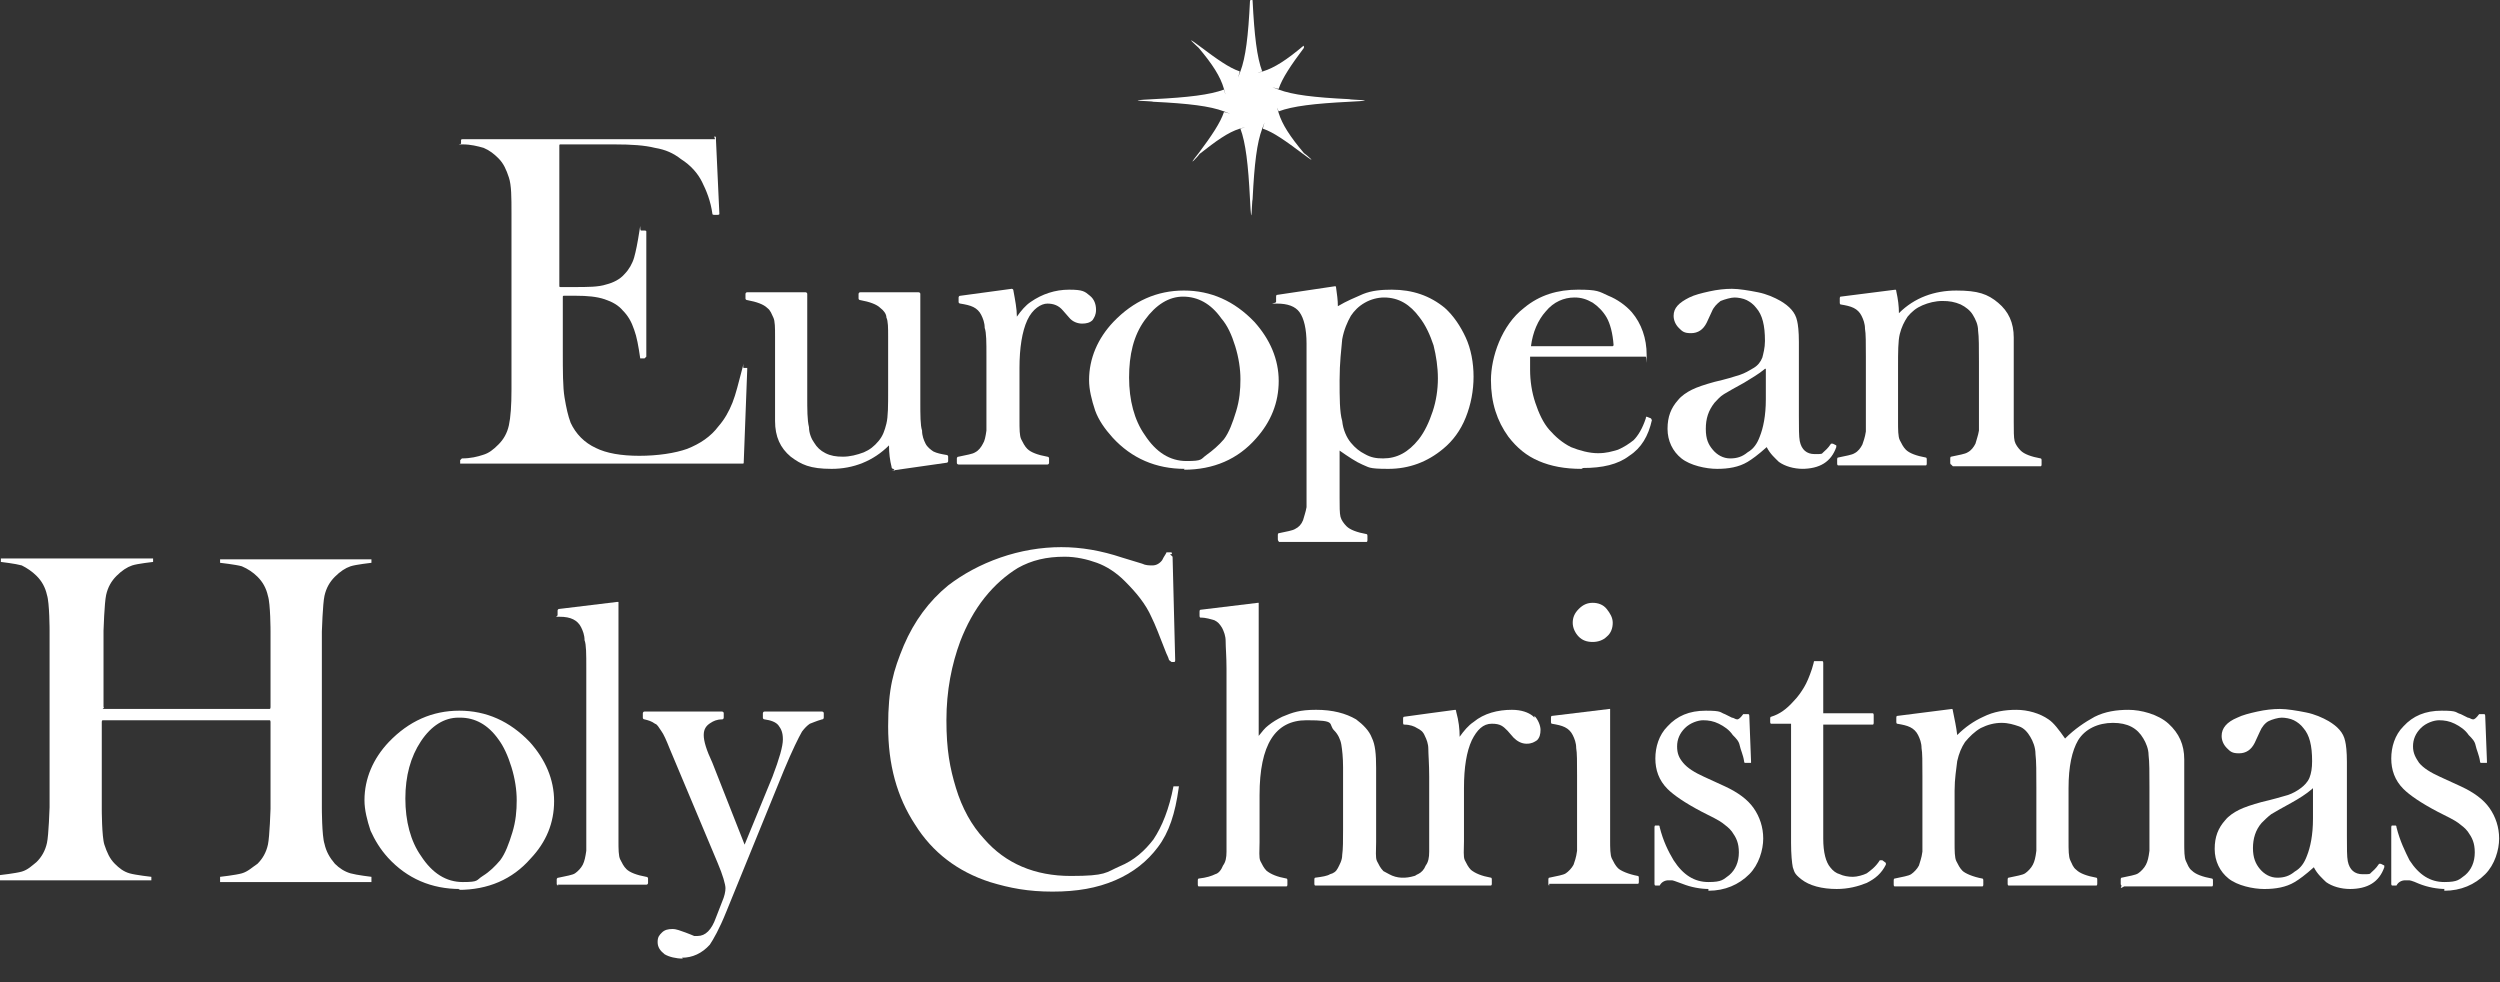
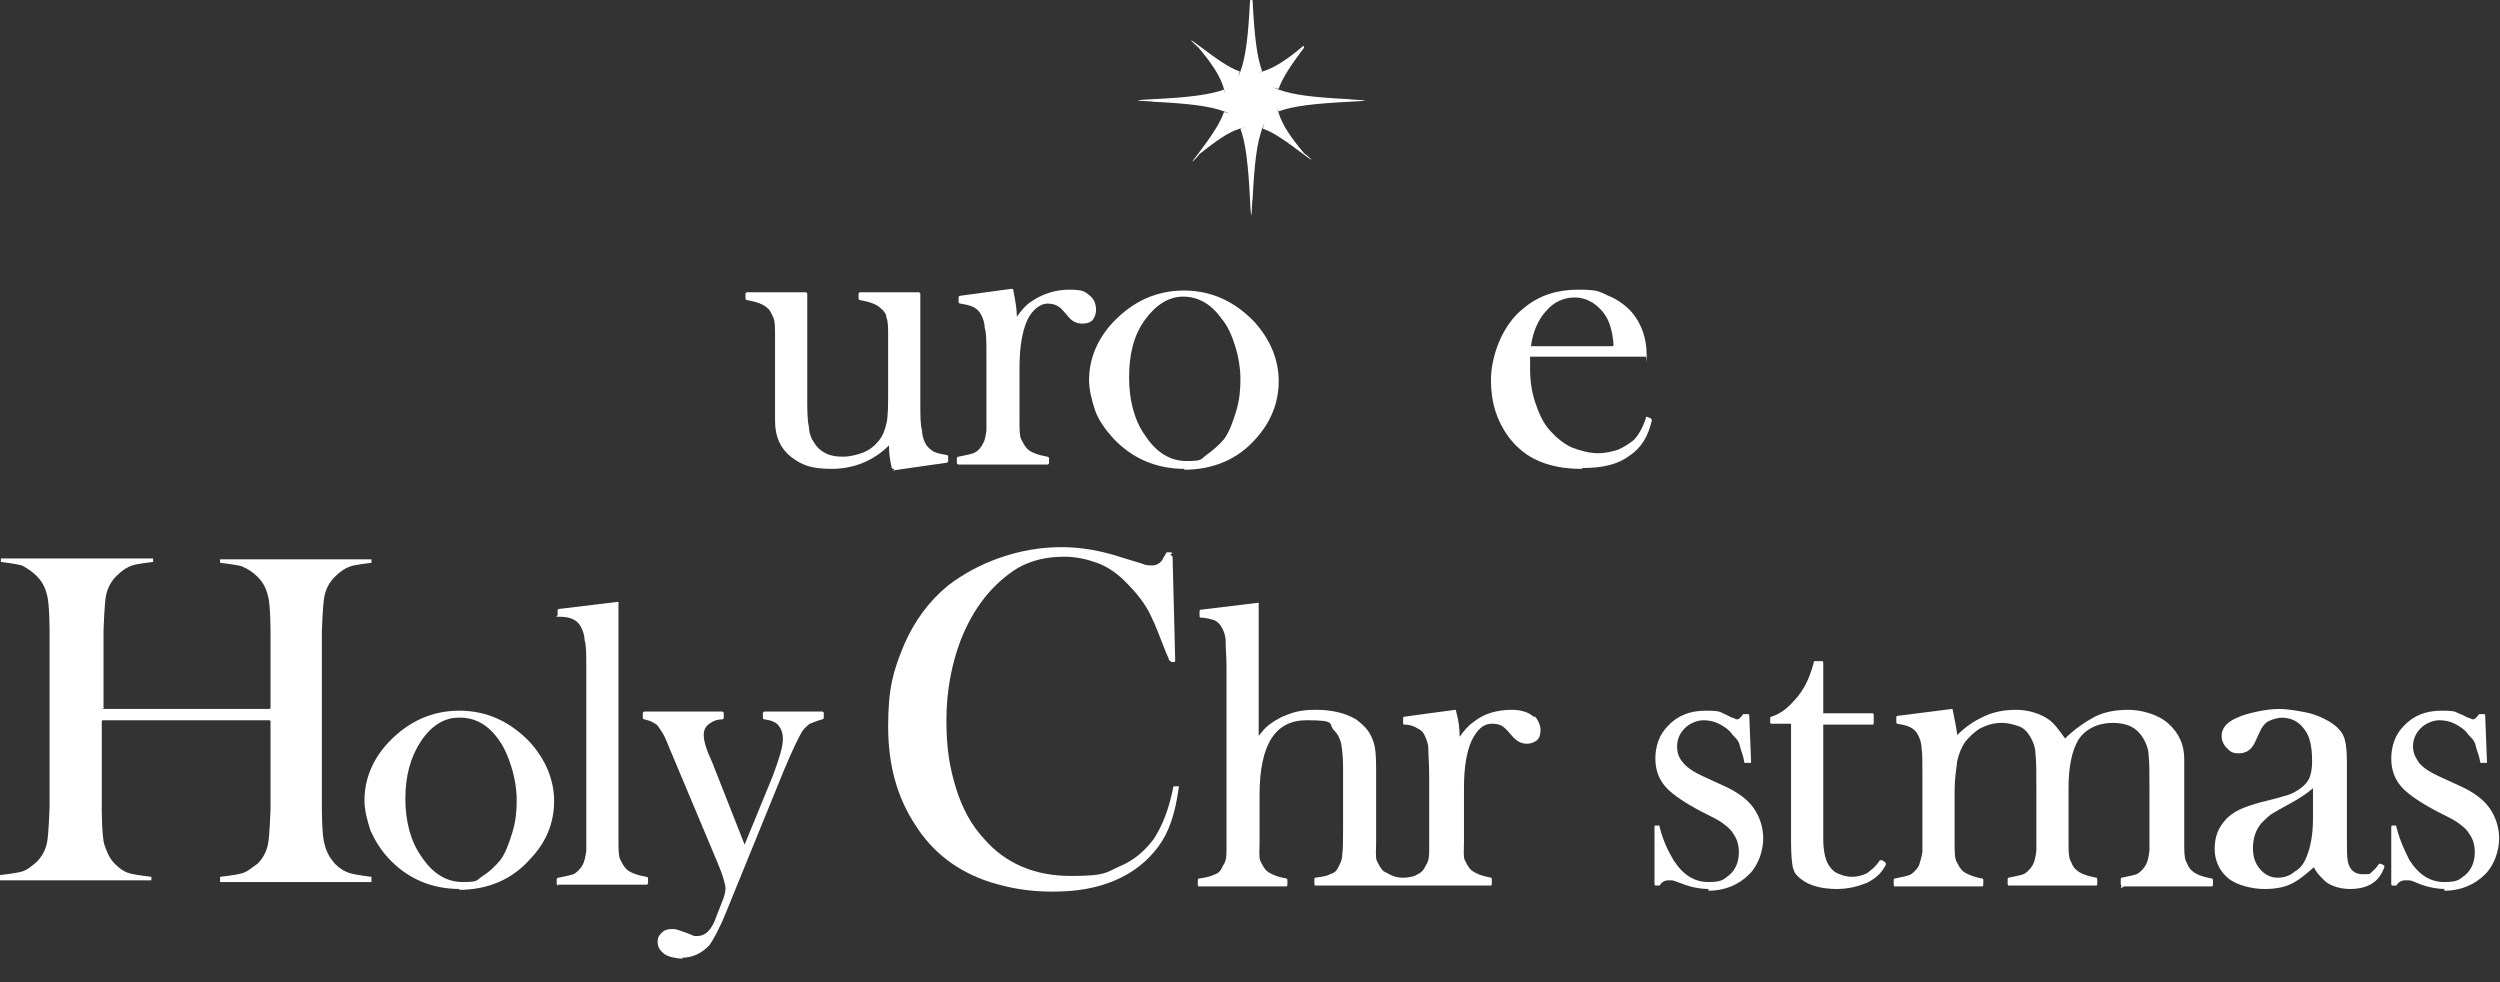
<svg xmlns="http://www.w3.org/2000/svg" id="_レイヤー_2" version="1.1" viewBox="0 0 287.4 112.9">
  <rect x="0" y="0" width="287.4" height="112.9" fill="#333333" stroke="none" />
  <defs>
    <style>
      .st0 {
        fill: #fff;
      }
    </style>
  </defs>
  <g id="_レイヤー_1-2">
    <g>
      <g>
        <g>
-           <path class="st0" d="M82.1,15.7c.2,0,.2,0,.2.2l.4,8.7s0,.1-.2.1h-.4c0,0-.2,0-.2-.1-.2-1.5-.7-2.7-1.2-3.7-.5-1-1.3-1.9-2.4-2.6-.9-.7-1.8-1.1-3-1.3-1.2-.3-2.7-.4-4.7-.4h-6.1c-.2,0-.2,0-.2.2v16c0,.2,0,.2.2.2h1.4c1.7,0,2.9,0,3.8-.3.8-.2,1.6-.6,2.1-1.2.5-.5.9-1.2,1.1-1.9.2-.7.4-1.7.6-3s0-.1.2-.1h.4c.2,0,.2.1.2.1v14.4s-.2.2-.2.2h-.5c-.2-1.4-.4-2.5-.7-3.3-.3-.9-.7-1.6-1.3-2.2-.5-.6-1.2-1-2.1-1.3-.9-.3-2-.4-3.3-.4h-1.3c-.2,0-.2,0-.2.2v6c0,2.5,0,4.3.2,5.5.2,1.2.4,2.1.7,2.9.6,1.3,1.6,2.3,2.9,2.9,1.2.6,2.9.9,5,.9s4.1-.3,5.5-.8c1.5-.6,2.7-1.4,3.6-2.6.7-.8,1.2-1.7,1.6-2.7.4-1,.7-2.3,1.1-3.8s0-.2.2-.2h.4v.2l-.4,10.6c0,.2,0,.2-.2.2h-32.4v-.4l.2-.2c1,0,1.8-.2,2.4-.4.7-.2,1.2-.6,1.8-1.2.6-.6,1-1.3,1.2-2.2.2-.9.3-2.3.3-4.1v-20.3c0-1.8,0-3.2-.3-4.1-.3-.9-.6-1.6-1.2-2.2-.5-.5-1-.9-1.7-1.2-.7-.2-1.5-.4-2.4-.4s-.2,0-.2-.1v-.4c0-.1.2-.1.2-.1h29.2-.2c0,.1,0,0,0,0h0Z" />
          <path class="st0" d="M102.7,53.9c0,0-.2,0-.2-.2-.2-.8-.3-1.6-.3-2.5-1.8,1.8-4.1,2.7-6.6,2.7s-3.5-.5-4.7-1.4c-1.2-1-1.8-2.3-1.8-4.1v-9.7c0-1,0-1.8-.2-2.2-.2-.4-.3-.8-.7-1.1-.4-.4-1.2-.7-2.3-.9,0,0-.2,0-.2-.2v-.5s0-.2.2-.2h6.7c0,0,.2,0,.2.2v11.7c0,1.6,0,2.8.2,3.6,0,.7.3,1.4.6,1.8.3.5.7.9,1.3,1.2s1.2.4,2,.4,1.6-.2,2.4-.5c.7-.3,1.2-.7,1.7-1.3s.7-1.2.9-2,.2-2.1.2-3.8v-6.2c0-1,0-1.8-.2-2.2,0-.4-.3-.8-.7-1.1-.4-.4-1.2-.7-2.3-.9,0,0-.2,0-.2-.2v-.5s0-.2.2-.2h6.7c0,0,.2,0,.2.2v12.4c0,1.5,0,2.7.2,3.3,0,.6.2,1.1.4,1.5s.6.7.9.9c.4.2.9.3,1.5.4,0,0,.2,0,.2.2v.5s0,.2-.2.2l-6.3.9h.4c0,0,0,0,0,0Z" />
          <path class="st0" d="M110.2,53.4c0,0-.2,0-.2-.2v-.5s0-.2.2-.2c.9-.2,1.6-.3,1.9-.5.4-.2.7-.6.9-1,.2-.3.3-.8.4-1.5,0-.7,0-1.7,0-3v-5.6c0-1.5,0-2.7-.2-3.2,0-.6-.2-1.1-.4-1.5s-.5-.7-.9-.9c-.4-.2-.9-.3-1.5-.4,0,0-.2,0-.2-.2v-.5s0-.2.2-.2l5.9-.8c0,0,.2,0,.2.2.2,1.1.4,2.1.4,3,.5-.7,1-1.3,1.6-1.7,1.3-.9,2.8-1.4,4.4-1.4s1.8.2,2.4.7c.5.4.7,1,.7,1.6s-.2.9-.4,1.2c-.3.3-.7.4-1.2.4s-1.1-.2-1.5-.7l-.7-.8c-.5-.6-1.1-.8-1.8-.8s-1.7.6-2.3,1.9-.9,3.2-.9,5.5v6c0,1,0,1.8.2,2.2s.4.8.7,1.1c.4.4,1.2.7,2.3.9,0,0,.2,0,.2.2v.5s0,.2-.2.2h-10.2c0,0,0,0,0,0Z" />
          <path class="st0" d="M136.2,53.9c-3.3,0-6.1-1.2-8.3-3.6-.9-1-1.6-2-2-3.1-.4-1.2-.7-2.4-.7-3.5,0-2.5,1-4.8,2.8-6.7,2.3-2.4,5-3.6,8.1-3.6s5.8,1.2,8.1,3.6c1.8,2,2.8,4.3,2.8,6.8s-.9,4.7-2.6,6.6c-2.1,2.4-4.9,3.6-8.3,3.6h0q0,0,0,0ZM136,34.1c-1.6,0-3.1.9-4.4,2.7s-1.8,4-1.8,6.6.6,4.9,1.8,6.6c1.3,2,2.9,3,4.8,3s1.6-.2,2.3-.7,1.4-1.1,2-1.8c.6-.8,1-1.9,1.4-3.2s.5-2.5.5-3.7-.2-2.5-.6-3.8-.9-2.4-1.6-3.2c-1.2-1.7-2.7-2.5-4.4-2.5h0Z" />
-           <path class="st0" d="M147,62.2c0,0-.1,0-.1-.2v-.5s0-.2.1-.2c.9-.2,1.6-.3,1.9-.5.4-.2.7-.5.9-1,.1-.4.3-.9.4-1.5,0-.7,0-1.8,0-3v-15.8c0-1.7-.3-2.9-.8-3.6-.5-.7-1.4-1-2.6-1s-.1,0-.1-.2v-.6s0-.2.1-.2l6.7-1c0,0,.1,0,.1.2.1.7.2,1.4.2,2.1h0c1-.6,2-1,2.9-1.4,1-.4,2.1-.5,3.3-.5,2.4,0,4.4.7,6.1,2.1,1,.9,1.8,2.1,2.4,3.4s.9,2.9.9,4.5-.3,3.2-.9,4.7-1.5,2.7-2.6,3.6c-1.8,1.5-3.9,2.3-6.3,2.3s-2.2-.2-3-.5c-.7-.3-1.6-.9-2.6-1.6v5.4c0,1,0,1.8.1,2.2s.4.8.7,1.1c.4.4,1.2.7,2.3.9,0,0,.1,0,.1.2v.5s0,.2-.1.2h-10.1ZM159.1,34.2c-.7,0-1.5.2-2.2.6-.7.4-1.2.9-1.6,1.5-.4.7-.8,1.6-1,2.7-.1,1.1-.3,2.7-.3,4.7s0,3.7.3,4.7c.1,1,.5,1.9,1,2.5s1,1,1.6,1.3c.7.4,1.3.5,2.1.5,1.6,0,2.9-.7,4.1-2.2.7-.9,1.2-2,1.6-3.2.4-1.2.6-2.5.6-3.8s-.2-2.6-.5-3.8c-.4-1.2-.9-2.3-1.6-3.2-1.1-1.5-2.4-2.3-4.1-2.3h0Z" />
          <path class="st0" d="M181.8,53.9c-1.9,0-3.5-.3-4.9-.9-1.4-.6-2.5-1.5-3.5-2.8-1.3-1.8-2-3.9-2-6.5s1.2-6.3,3.8-8.3c1.8-1.5,3.9-2.1,6.2-2.1s2.4.2,3.5.7c1,.4,2,1.1,2.7,1.9,1.1,1.3,1.7,3,1.7,4.9s0,.2-.1.2h-13.3c0,.7,0,1.2,0,1.5,0,1.3.2,2.6.6,3.8s.9,2.3,1.6,3.1c.7.8,1.5,1.5,2.5,2,1,.4,2.1.7,3.1.7s1.6-.2,2.3-.4c.7-.3,1.3-.7,1.8-1.1.5-.5,1-1.3,1.4-2.5,0,0,0-.2.1-.2s0,0,0,0l.5.2c0,0,.1.2.1.2-.4,1.8-1.2,3.2-2.6,4.1-1.3,1-3.1,1.4-5.3,1.4h0ZM185.5,39.7c-.1-1.4-.4-2.5-.8-3.2-.4-.7-1-1.3-1.6-1.7-.7-.4-1.3-.6-2.1-.6-1.2,0-2.4.5-3.3,1.6-.9,1-1.5,2.4-1.7,4h9.4s0,0,0,0Z" />
-           <path class="st0" d="M207.3,53.9c-1.1,0-2.1-.3-2.8-.8-.4-.4-1-.9-1.4-1.7-1,.9-1.7,1.4-2.2,1.7-1,.6-2.2.8-3.5.8s-3.1-.4-4.1-1.2-1.6-2-1.6-3.4.4-2.4,1.2-3.3c.4-.5,1-.9,1.6-1.2.6-.3,1.5-.6,2.6-.9,1.3-.3,2.3-.6,2.9-.8.6-.2,1.1-.5,1.6-.8s.8-.7,1-1.2c.1-.4.3-1.1.3-1.9,0-1.8-.3-3-1-3.8-.3-.4-.7-.7-1.1-.9s-1-.3-1.4-.3-1.1.2-1.6.4c-.4.3-.8.7-1,1.2l-.6,1.3c-.4.8-1,1.2-1.8,1.2s-1-.2-1.4-.6-.6-.9-.6-1.4c0-.9.6-1.5,1.8-2.1.6-.3,1.4-.5,2.3-.7s1.8-.3,2.6-.3,2,.2,3,.4,1.9.6,2.6,1c1,.6,1.7,1.3,1.9,2.3.1.4.2,1.2.2,2.4v8.5c0,1.4,0,2.4.1,2.9.2,1,.8,1.5,1.7,1.5s.8,0,1-.2c.2-.2.5-.4.9-1h.2l.4.2s0,.2,0,.2c-.6,1.7-1.9,2.5-4,2.5h0c0,0,0,0,0,0ZM202.9,42.4c-.7.6-1.6,1.1-2.4,1.6-1.1.6-1.8,1-2.3,1.3s-.8.7-1.1,1c-.7.9-1,1.8-1,3s.3,1.8.8,2.4,1.2,1,2,1,1.4-.2,2-.7c.7-.4,1.1-1,1.4-1.8.4-1,.7-2.4.7-4.3v-3.5h0Z" />
-           <path class="st0" d="M224.3,53.4c0,0-.1,0-.1-.2v-.5s0-.2.1-.2c.9-.2,1.6-.3,1.9-.5.4-.2.7-.6.9-1,.1-.4.3-.9.4-1.5,0-.7,0-1.7,0-3v-4.9c0-1.6,0-2.9-.1-3.6,0-.7-.3-1.3-.6-1.8-.3-.5-.8-.9-1.4-1.2-.7-.3-1.3-.4-2.1-.4s-1.6.2-2.3.5c-.7.3-1.2.7-1.7,1.3-.4.6-.7,1.2-.9,2s-.2,2.1-.2,3.8v6.2c0,1,0,1.8.2,2.2s.4.8.7,1.1c.4.4,1.2.7,2.3.9,0,0,.1,0,.1.2v.5s0,.2-.1.2h-10.1c0,0-.1,0-.1-.2v-.5s0-.2.1-.2c.9-.2,1.6-.3,1.9-.5.4-.2.7-.6.9-1,.1-.3.3-.8.4-1.5,0-.7,0-1.7,0-3v-5.6c0-1.5,0-2.7-.1-3.2,0-.6-.2-1.1-.4-1.5-.2-.4-.5-.7-.9-.9-.4-.2-.9-.3-1.5-.4,0,0-.1,0-.1-.2v-.5s0-.2.1-.2l6.3-.8c0,0,.1,0,.1.2.2.9.3,1.7.3,2.5,1.8-1.8,4.1-2.6,6.6-2.6s3.6.4,4.8,1.4c1.2,1,1.8,2.3,1.8,4v9.7c0,1,0,1.8.1,2.2s.4.8.7,1.1c.4.4,1.2.7,2.3.9,0,0,.1,0,.1.2v.5s0,.2-.1.2h-10.1l-.2-.2h0Z" />
        </g>
        <g>
          <path class="st0" d="M11.8,81.5h19.2s.1,0,.1-.2v-8.7s0-3.2-.3-4.1c-.2-.9-.6-1.6-1.2-2.2-.5-.5-1.1-.9-1.8-1.2-.7-.2-2.5-.4-2.5-.4h0v-.4h17.4v.4h0s-1.8.2-2.4.4-1.2.6-1.8,1.2c-.6.6-1,1.3-1.2,2.2s-.3,4.1-.3,4.1v20.3s0,3.2.3,4.1c.2.9.6,1.6,1.2,2.3.5.5,1.1.9,1.8,1.1s2.4.4,2.4.4v.6h-17.4v-.6s1.8-.2,2.5-.4,1.2-.7,1.8-1.1c.6-.6,1-1.3,1.2-2.2s.3-4.1.3-4.1v-10s0-.2-.1-.2H11.8c0,0-.1,0-.1.2v10s0,3.2.3,4.1.6,1.6,1.2,2.2c.5.5,1,.9,1.7,1.1s2.5.4,2.5.4c0,0,0,0,0,0v.4s0,0,0,0H0v-.6s1.8-.2,2.5-.4c.7-.2,1.2-.7,1.7-1.1.6-.6,1-1.3,1.2-2.2s.3-4.1.3-4.1v-20.3s0-3.2-.3-4.1c-.2-.9-.6-1.6-1.2-2.2-.5-.5-1.1-.9-1.7-1.2-.7-.2-2.4-.4-2.4-.4h0v-.4h17.5v.4h0s-1.8.2-2.4.4-1.2.6-1.8,1.2c-.6.6-1,1.3-1.2,2.2s-.3,4.1-.3,4.1v8.7s0,.2.1.2h-.1c0,0,0,0,0,0Z" />
          <path class="st0" d="M52.9,102.2c-3.3,0-6.1-1.2-8.3-3.6-.9-1-1.5-2-2-3.1-.4-1.2-.7-2.4-.7-3.5,0-2.5,1-4.8,2.8-6.7,2.3-2.4,5-3.6,8.1-3.6s5.8,1.2,8.1,3.6c1.8,2,2.8,4.3,2.8,6.8s-.9,4.7-2.7,6.6c-2.1,2.4-4.9,3.6-8.3,3.6h0s0,0,0,0ZM52.7,82.5c-1.6,0-3.1.9-4.3,2.7-1.2,1.8-1.8,4-1.8,6.6s.6,4.9,1.8,6.6c1.3,2,2.9,3,4.8,3s1.5-.2,2.3-.7,1.4-1.1,2-1.8c.6-.8,1-1.9,1.4-3.2s.5-2.5.5-3.7-.2-2.5-.6-3.8-.9-2.4-1.5-3.2c-1.2-1.7-2.7-2.5-4.4-2.5h0Z" />
          <path class="st0" d="M64.2,101.8s-.2,0-.2-.2v-.5c0,0,0-.2.2-.2.9-.2,1.6-.3,1.9-.5s.7-.6.9-1c.2-.4.3-.9.4-1.6v-21c0-1.6,0-2.7-.2-3.2,0-.6-.2-1.1-.4-1.5-.2-.4-.5-.7-.9-.9-.4-.2-.9-.3-1.6-.3s-.2,0-.2-.2v-.5s0-.2.2-.2l6.6-.8h.2v27.4c0,1,0,1.8.2,2.2.2.4.4.8.7,1.1.4.4,1.2.7,2.3.9,0,0,.2,0,.2.2v.5c0,0,0,.2-.2.2h-10.2,0Z" />
          <path class="st0" d="M78.5,110.2c-.8,0-1.6-.2-2.1-.5-.5-.4-.8-.8-.8-1.4s.2-.8.5-1.1c.3-.3.7-.4,1.2-.4s.9.2,1.5.4c.5.2.8.3,1,.4h.4c.9,0,1.6-.7,2.1-2.1l.7-1.8c.3-.7.4-1.2.4-1.6s-.3-1.5-.9-2.9l-5.5-13.1c-.4-1-.7-1.7-1-2.1s-.4-.7-.7-.8c-.4-.3-.8-.4-1.2-.5,0,0-.2,0-.2-.2v-.5s0-.2.2-.2h8.9s.2,0,.2.2v.5s0,.2-.2.2c-.6,0-1,.2-1.3.4-.5.3-.8.7-.8,1.4s.3,1.7,1,3.2l3.7,9.4,3.2-7.8c.8-2.1,1.2-3.5,1.2-4.3s-.2-1.2-.5-1.6-.9-.6-1.6-.7c0,0-.2,0-.2-.2v-.5s0-.2.2-.2h6.6c0,0,.2,0,.2.2v.5s0,.2-.2.2c-.7.2-1.1.4-1.4.5-.3.2-.6.5-.9.9-.4.7-1.1,2.1-2.1,4.5l-6.6,16.2c-.8,2-1.5,3.2-1.9,3.8-.9,1-2,1.5-3.2,1.5h0c0,0,0,0,0,0Z" />
          <path class="st0" d="M134.8,64l.3,11.9s0,.2-.1.2h-.3c-.1,0-.2-.2-.3-.2-.1-.4-.3-.7-.4-1-.7-1.8-1.2-3.1-1.6-3.9-.7-1.6-1.8-2.9-3.1-4.2-1-1-2.1-1.7-3.2-2.1s-2.4-.7-3.7-.7c-2.1,0-3.8.4-5.4,1.3-1.3.8-2.6,1.9-3.8,3.4s-2.1,3.2-2.8,5c-1,2.7-1.6,5.7-1.6,9.1s.4,5.5,1.1,7.8,1.8,4.3,3.2,5.8c2.5,2.9,5.9,4.3,10,4.3s4-.4,5.6-1.1c1.7-.7,2.9-1.8,3.9-3.1,1-1.5,1.8-3.5,2.3-6.1h.6c.1,0,0,0,0,.2-.4,2.9-1.1,5.1-2.4,6.8-1.2,1.6-2.8,2.9-4.9,3.8-2.1.9-4.4,1.3-7.2,1.3s-4.9-.4-7.2-1.1c-3.7-1.2-6.6-3.4-8.6-6.6-2.1-3.2-3.1-6.9-3.1-11.3s.6-6.4,1.8-9.3c1.2-2.8,2.9-5.1,5.1-6.9,1.7-1.3,3.7-2.4,6-3.2,2.3-.8,4.7-1.2,7-1.2s4.6.4,7,1.2l2.3.7c.4.2.8.2,1.2.2s.8-.2,1.1-.6c.1-.2.2-.4.4-.7s0-.2.2-.2h.4c.2,0,.1.2.1.2h-.2Z" />
          <path class="st0" d="M176.2,82.3c-.5-.4-1.3-.7-2.4-.7-1.6,0-3.2.4-4.4,1.4-.6.4-1.1,1-1.6,1.7,0-.9-.1-1.8-.4-2.9,0,0,0-.2-.1-.2s-5.9.8-5.9.8c0,0-.1,0-.1.2v.5s0,.2.1.2c.7,0,1.2.2,1.5.4.4.2.7.4.9.9.2.4.4.9.4,1.5s.1,1.7.1,3.2v5.6c0,1.3,0,2.4,0,3,0,.7-.1,1.2-.4,1.6-.2.5-.5.8-.9,1-.1,0-.3.2-.4.2-1,.3-2,.3-2.9-.2s-.6-.3-.7-.4c-.3-.3-.5-.7-.7-1.1s-.1-1.2-.1-2.2v-8.5c0-1.6-.1-2.7-.5-3.5-.3-.8-1-1.5-1.8-2.1-1.2-.7-2.7-1.1-4.6-1.1s-2.7.3-3.9.8c-.6.3-1.1.6-1.6,1-.4.3-.7.7-1.1,1.2v-15.3h-.1l-6.6.8c0,0-.1,0-.1.2v.5s0,.2.1.2c.7,0,1.2.2,1.6.3.4.2.6.4.9.9.2.4.4.9.4,1.5,0,.7.1,1.8.1,3.2v18c0,1.3,0,2.4,0,3,0,.7-.1,1.2-.4,1.6-.2.5-.5.9-.9,1-.4.2-1,.4-1.9.5,0,0-.1,0-.1.2v.5c0,0,0,.2.1.2h10.1c0,0,.1,0,.1-.2v-.5c0,0,0-.2-.1-.2-1.1-.2-1.8-.5-2.3-.9-.3-.3-.5-.7-.7-1.1s-.1-1.2-.1-2.2v-5.4c0-5.8,1.8-8.6,5.4-8.6s2.4.4,3.2,1.2c.4.4.7,1,.8,1.6.1.6.2,1.5.2,2.6v7.2c0,1.2,0,2.2-.1,2.9,0,.6-.3,1.1-.5,1.5s-.5.6-.9.7c-.3.2-.9.3-1.7.4,0,0-.1,0-.1.2v.5c0,0,0,.2.1.2h20.2c0,0,.1,0,.1-.2v-.5c0,0,0-.2-.1-.2-1.1-.2-1.8-.5-2.3-.9-.3-.3-.5-.7-.7-1.1s-.1-1.2-.1-2.2v-6.1c0-2.4.3-4.2.9-5.5.6-1.2,1.3-1.9,2.3-1.9s1.3.3,1.8.8l.7.8c.4.4.9.7,1.5.7s.9-.2,1.2-.4c.3-.3.4-.7.4-1.2s-.3-1.2-.7-1.6v.2h0,0Z" />
-           <path class="st0" d="M178.1,101.8c0,0-.1,0-.1-.2v-.5c0,0,0-.2.1-.2.9-.2,1.6-.3,1.9-.5s.7-.6.9-1c.1-.3.3-.8.4-1.6,0-.7,0-1.7,0-3v-5.6c0-1.6,0-2.7-.1-3.2,0-.6-.2-1.1-.4-1.5s-.5-.7-.9-.9c-.4-.2-.9-.3-1.5-.4,0,0-.1,0-.1-.2v-.5s0-.2.1-.2l6.6-.8h.1v15c0,1,0,1.8.2,2.2s.4.8.7,1.1,1.2.7,2.3.9c0,0,.1,0,.1.2v.5c0,0,0,.2-.1.2h-10.2c0,0,0,0,0,0ZM183.1,73.8c-.7,0-1.2-.2-1.6-.6-.4-.4-.7-1-.7-1.6s.2-1.1.7-1.6,1-.7,1.6-.7,1.2.2,1.6.7.7,1,.7,1.6-.2,1.2-.7,1.6c-.4.4-1,.6-1.6.6h0Z" />
          <path class="st0" d="M196.5,102.2c-1,0-2.1-.2-3.1-.6-.8-.3-1.1-.4-1.2-.4h-.4c-.4,0-.8.2-1,.6,0,0,0,0-.1,0h-.4c0,0-.1,0-.1-.2v-6.5c0,0,0-.2.1-.2h.4c0,0,.1,0,.1.2.4,1.6,1,2.8,1.6,3.8,1.1,1.7,2.4,2.5,4,2.5s1.7-.3,2.4-.8c.7-.6,1.1-1.5,1.1-2.6s-.3-1.7-.8-2.4c-.3-.4-.7-.7-1.1-1s-1.2-.7-2.4-1.3c-1.9-1-3.2-1.9-3.9-2.6-1-1-1.4-2.2-1.4-3.5s.4-2.7,1.4-3.7c1.1-1.2,2.5-1.8,4.4-1.8s1.6.2,2.2.4l.8.4c.2,0,.4.2.6.2s.4-.2.7-.6h.6c0,0,.1,0,.1.2l.2,5.2v.2h-.7c0,0-.1,0-.1-.2-.1-.7-.4-1.3-.5-1.8s-.4-.8-.8-1.2c-.4-.6-1-1-1.6-1.3-.6-.3-1.2-.4-1.8-.4s-1.5.3-2.1.9-.9,1.3-.9,2.1.2,1.3.7,1.9,1.3,1.1,2.4,1.6l2.4,1.1c1.5.7,2.6,1.5,3.3,2.5.7,1,1.1,2.2,1.1,3.5s-.5,3-1.6,4.1c-1.2,1.2-2.8,1.9-4.7,1.9v-.2c.1,0,.1,0,.1,0h0Z" />
          <path class="st0" d="M211.2,102.2c-1.8,0-3.2-.4-4.1-1.1s-.8-.9-1-1.4c-.1-.5-.2-1.5-.2-2.8v-13.7h-2.3c0,0-.1,0-.1-.2v-.4s0-.2.1-.2c1-.3,1.8-.9,2.6-1.8.5-.5.9-1.1,1.2-1.6s.6-1.2.9-2.1l.2-.7s0-.2.1-.2h.9c0,0,.1,0,.1.2v5.8h5.7c0,0,.1,0,.1.2v.9s0,.2-.1.2h-5.7v13.1c0,1.6.3,2.7.8,3.3.3.4.7.7,1.1.8.4.2,1,.3,1.5.3s1.2-.2,1.6-.4c.4-.3,1-.7,1.5-1.5h.3l.4.3s0,.2,0,.2c-.5,1-1.2,1.6-2.2,2.1-1,.4-2.1.7-3.5.7h0c0,0,0,0,0,0Z" />
          <path class="st0" d="M243.9,101.8c0,0-.1,0-.1-.2v-.5c0,0,0-.2.1-.2.9-.2,1.6-.3,1.9-.5s.7-.6.9-1,.3-.8.4-1.6c0-.7,0-1.7,0-3v-4.3c0-1.7,0-2.9-.1-3.7,0-.7-.3-1.4-.6-1.9-.7-1.2-1.8-1.8-3.5-1.8s-3.2.7-4,2c-.7,1.2-1.1,3-1.1,5.5v6.1c0,1,0,1.8.2,2.2s.3.8.7,1.1c.4.4,1.2.7,2.3.9,0,0,.1,0,.1.2v.5c0,0,0,.2-.1.2h-10.1c0,0-.1,0-.1-.2v-.5c0,0,0-.2.1-.2.9-.2,1.6-.3,1.9-.5s.7-.6.9-1,.3-.8.4-1.6c0-.7,0-1.7,0-3v-4.2c0-1.8,0-3.1-.1-3.9,0-.8-.3-1.5-.6-2s-.7-1-1.3-1.2-1.2-.4-2-.4-1.6.2-2.4.6c-.7.4-1.3,1-1.8,1.6-.4.6-.7,1.3-.9,2.2-.1.9-.3,2-.3,3.4v5.9c0,1,0,1.8.2,2.2s.4.8.7,1.1,1.2.7,2.3.9c0,0,.1,0,.1.2v.5c0,0,0,.2-.1.2h-10.1c0,0-.1,0-.1-.2v-.5c0,0,0-.2.1-.2.9-.2,1.6-.3,1.9-.5s.7-.6.9-1c.1-.4.3-.8.4-1.6,0-.7,0-1.7,0-3v-5.7c0-1.6,0-2.7-.1-3.2,0-.6-.2-1.1-.4-1.5-.2-.4-.5-.7-.9-.9-.4-.2-.9-.3-1.5-.4,0,0-.1,0-.1-.2v-.5s0-.2.1-.2l6.3-.8c0,0,.1,0,.1.2.2,1,.4,1.9.5,2.8.9-.9,1.9-1.6,3-2.1,1.2-.6,2.5-.8,3.8-.8s2.7.4,3.7,1.1c.6.4,1.2,1.2,1.9,2.2,1.1-1.1,2.3-1.9,3.4-2.5,1.2-.6,2.5-.8,3.9-.8s3.4.5,4.6,1.6,1.8,2.4,1.8,4.1v9.5c0,1,0,1.8.2,2.2s.3.8.7,1.1c.4.4,1.2.7,2.3.9,0,0,.1,0,.1.2v.5c0,0,0,.2-.1.2h-10.1l-.4.2h0Z" />
          <path class="st0" d="M270.2,102.2c-1.1,0-2.1-.3-2.8-.8-.4-.4-1-.9-1.4-1.7-1,.9-1.7,1.4-2.2,1.7-1,.6-2.2.8-3.5.8s-3.1-.4-4.1-1.2-1.6-2-1.6-3.4.4-2.4,1.2-3.3c.4-.5,1-.9,1.6-1.2s1.5-.6,2.6-.9c1.3-.3,2.3-.6,3-.8.6-.2,1.1-.5,1.5-.8s.8-.7,1-1.2.3-1.1.3-1.9c0-1.8-.3-3-1-3.8-.3-.4-.7-.7-1.1-.9-.4-.2-1-.3-1.4-.3s-1.1.2-1.5.4-.8.7-1,1.2l-.6,1.3c-.4.8-1,1.2-1.8,1.2s-1-.2-1.4-.6-.6-.9-.6-1.4c0-.9.6-1.6,1.8-2.1.6-.3,1.4-.5,2.3-.7.9-.2,1.8-.3,2.6-.3s2,.2,3,.4,1.9.6,2.6,1c1,.6,1.7,1.3,1.9,2.3.1.4.2,1.2.2,2.4v8.5c0,1.4,0,2.4.1,2.9.2,1,.8,1.5,1.7,1.5s.8,0,1-.2.5-.4.9-1h.2l.4.2s0,.2,0,.2c-.6,1.7-1.9,2.5-4,2.5h0c0,0,0,0,0,0ZM265.8,90.7c-.7.6-1.5,1.1-2.4,1.6-1.1.6-1.8,1-2.3,1.3-.4.3-.8.7-1.1,1-.7.8-1,1.8-1,2.9s.3,1.8.8,2.4,1.2,1,2,1,1.4-.2,2-.7c.7-.4,1.1-1,1.4-1.8.4-1,.7-2.4.7-4.3v-3.5h0Z" />
          <path class="st0" d="M281.2,102.2c-1,0-2.1-.2-3.1-.6-.9-.4-1.1-.4-1.2-.4h-.4c-.4,0-.8.2-1,.6,0,0,0,0-.1,0h-.4c0,0-.1,0-.1-.2v-6.5c0,0,0-.2.1-.2h.4c0,0,.1,0,.1.2.4,1.6,1,2.8,1.5,3.8,1.1,1.7,2.4,2.5,4,2.5s1.7-.3,2.4-.8c.7-.6,1.1-1.5,1.1-2.6s-.3-1.7-.8-2.4c-.3-.4-.7-.7-1.1-1s-1.2-.7-2.4-1.3c-1.9-1-3.2-1.9-3.9-2.6-1-1-1.4-2.2-1.4-3.5s.4-2.7,1.4-3.7c1.1-1.2,2.5-1.8,4.4-1.8s1.5.2,2.2.4l.8.4c.2,0,.4.2.6.2s.4-.2.7-.6h.6c0,0,.1,0,.1.2l.2,5.2v.2h-.7c0,0-.1,0-.1-.2-.1-.7-.4-1.3-.5-1.8s-.4-.8-.8-1.2c-.4-.6-1-1-1.6-1.3-.6-.3-1.2-.4-1.8-.4s-1.5.3-2.1.9-.9,1.3-.9,2.1.3,1.3.7,1.9c.5.6,1.3,1.1,2.4,1.6l2.4,1.1c1.5.7,2.6,1.5,3.3,2.5.7,1,1.1,2.2,1.1,3.5s-.5,3-1.6,4.1c-1.2,1.2-2.8,1.9-4.7,1.9v-.2c.1,0,.1,0,.1,0h0Z" />
        </g>
      </g>
      <path class="st0" d="M147,12.8c1.6-.6,4.1-.9,8.1-1.1s.1-.2,0-.3c-4.1-.2-6.5-.5-8.1-1.1s0,0,0-.1c.4-1.2,1.4-2.7,2.9-4.7,0-.2,0-.3-.1-.2-1.9,1.6-3.3,2.5-4.6,2.9s-.1,0-.1,0c-.6-1.6-.9-4.1-1.1-8.1,0-.2-.2-.2-.3,0-.2,4.1-.5,6.5-1.1,8.1s0,0-.1,0c-1.2-.4-2.6-1.4-4.6-2.9-2-1.5-.3,0-.1.2,1.6,1.9,2.5,3.3,2.9,4.7s0,.1,0,.1c-1.6.6-4.1.9-8.1,1.1s-.1.2,0,.3c4.1.2,6.5.5,8.1,1.1s0,0,0,.1c-.4,1.2-1.4,2.7-2.9,4.7-1.6,2,0,.3.1.1,1.9-1.5,3.3-2.5,4.6-2.9s.1,0,.1,0c.6,1.6.9,4.1,1.1,8.1.2,4.1.2.1.3,0,.2-4.1.5-6.5,1.1-8.1s0,0,.1,0c1.2.4,2.6,1.4,4.6,2.9,2,1.5.3,0,.1-.1-1.6-1.9-2.5-3.3-2.9-4.6s0-.1,0-.2Z" />
    </g>
  </g>
</svg>